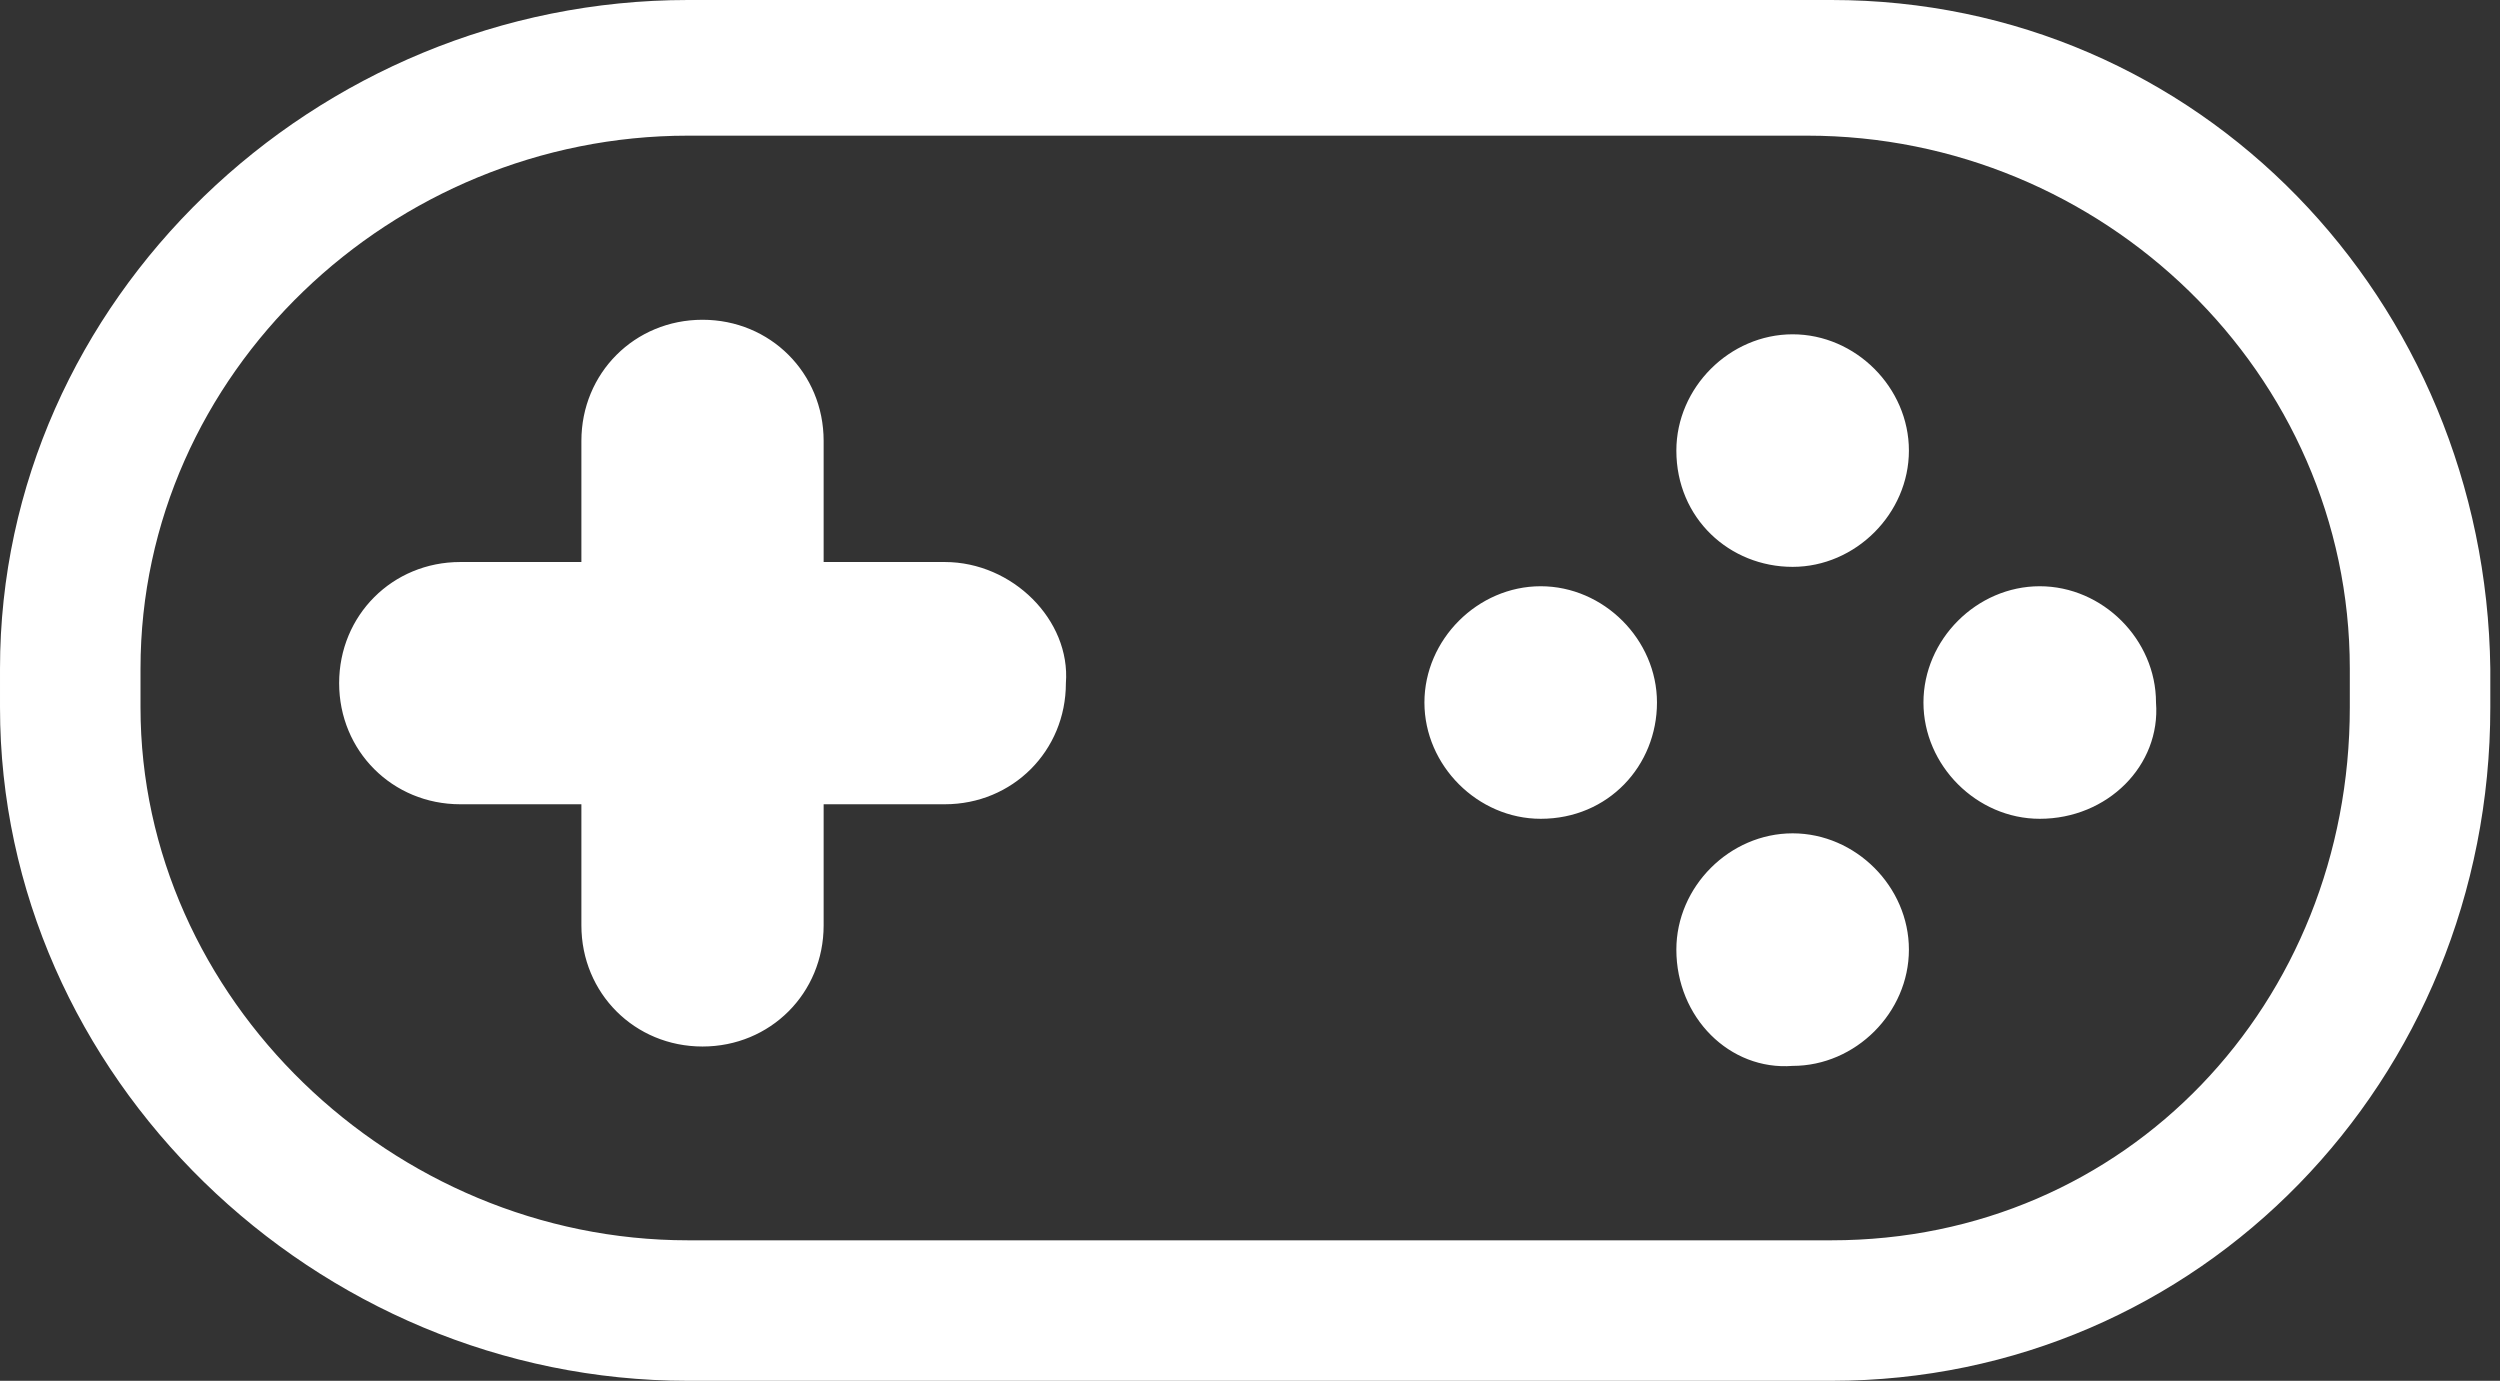
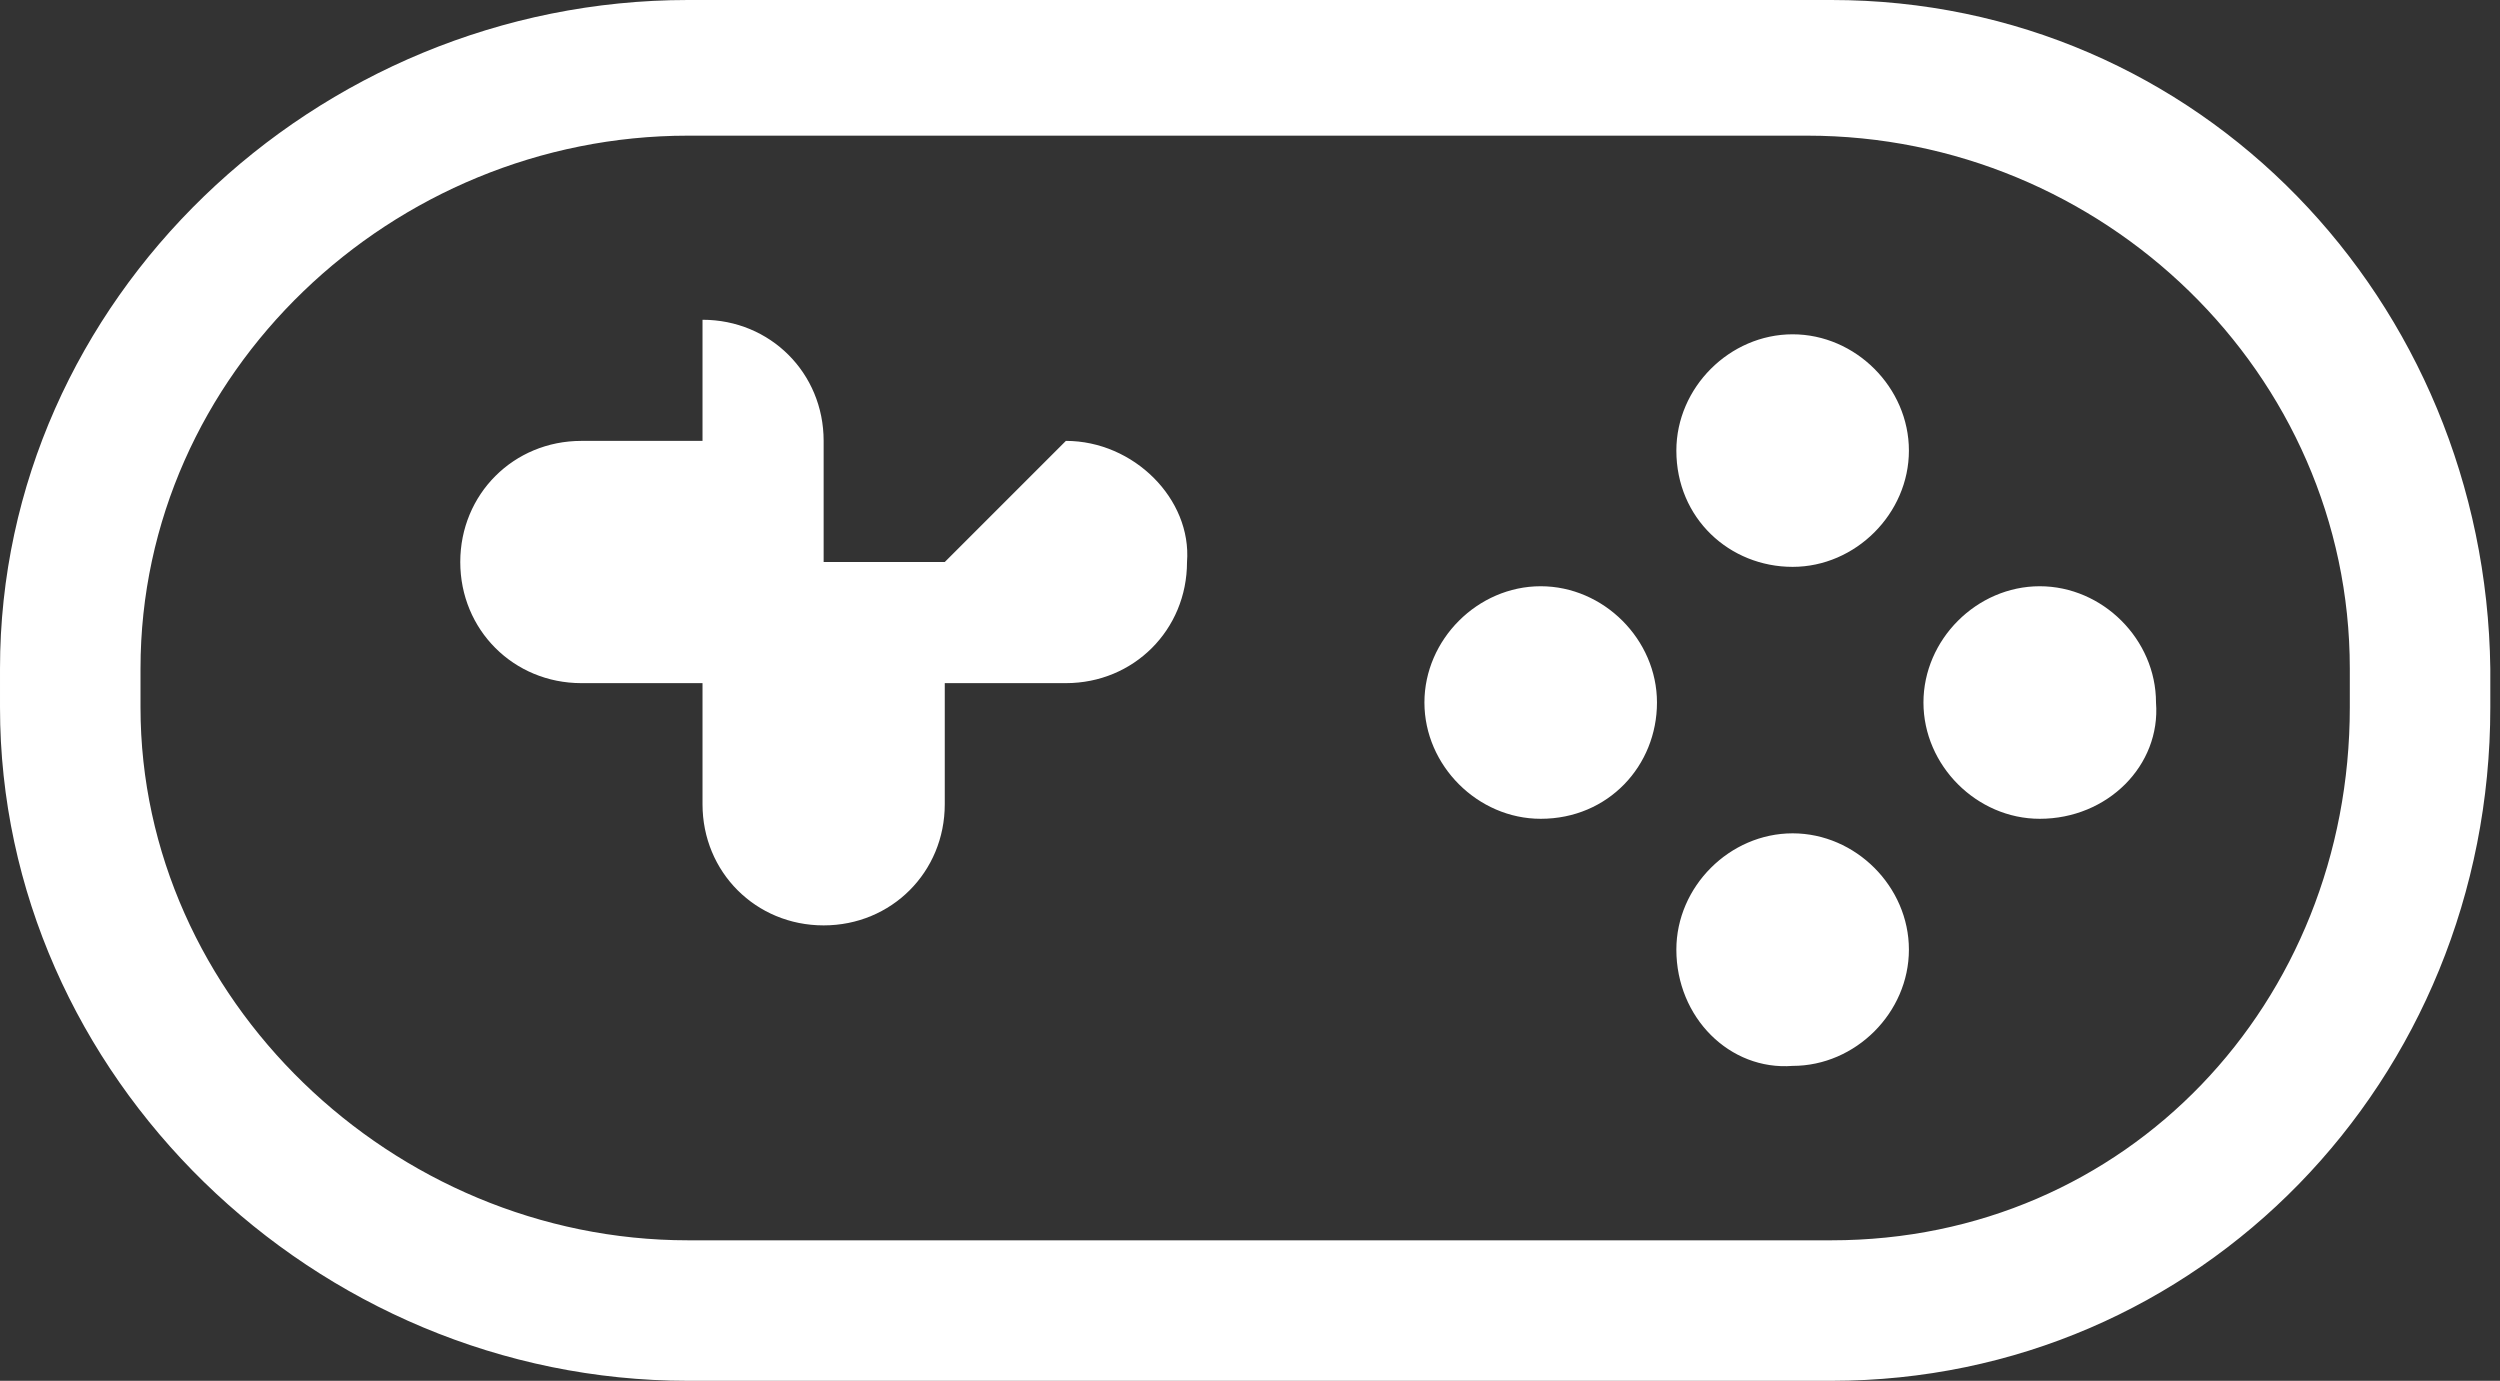
<svg xmlns="http://www.w3.org/2000/svg" viewBox="0 0 51.6 28.5" enable-background="new 0 0 51.6 28.5">
  <rect x="0" y="0" width="51.6" height="28.5" fill="#333333" stroke="none" />
  <style type="text/css">.st0{fill:#FFFFFF;}</style>
-   <path class="st0" d="M42.1 16.9c-1.3 0-2.4-1.1-2.4-2.4 0-1.3 1.1-2.4 2.4-2.4 1.3 0 2.4 1.1 2.4 2.4.1 1.3-1 2.4-2.4 2.4zM31.8 16.9c-1.3 0-2.4-1.1-2.4-2.4 0-1.3 1.1-2.4 2.4-2.4 1.3 0 2.4 1.1 2.4 2.4 0 1.3-1 2.4-2.4 2.4zM34.6 19.6c0-1.3 1.1-2.4 2.4-2.4 1.3 0 2.4 1.1 2.4 2.4 0 1.3-1.1 2.4-2.4 2.4-1.3.1-2.4-1-2.4-2.4zM34.6 9.3c0-1.3 1.1-2.4 2.4-2.4 1.3 0 2.4 1.1 2.4 2.4s-1.1 2.4-2.4 2.4c-1.3 0-2.4-1-2.4-2.4zM19.5 11.6h-2.5v-2.5c0-1.4-1.1-2.5-2.5-2.5s-2.5 1.1-2.5 2.5v2.5h-2.5c-1.4 0-2.5 1.1-2.5 2.5s1.1 2.5 2.5 2.5h2.5v2.5c0 1.4 1.1 2.5 2.5 2.5s2.5-1.1 2.5-2.5v-2.5h2.5c1.4 0 2.5-1.1 2.5-2.5.1-1.3-1.1-2.5-2.5-2.5zM37.3 2.8c6.1 0 11.2 4.9 11.2 11v.8c0 6.1-4.6 11-10.7 11h-23.6c-6.1 0-11.3-5-11.3-11v-.8c0-6.1 5.2-11 11.3-11h22.9m.7-2.8h-23.6c-7.7 0-14.2 6.2-14.2 13.8v.8c0 7.6 6.5 13.9 14.2 13.9h23.6c7.6 0 13.6-6.2 13.6-13.9v-.8c-.1-7.6-6-13.8-13.6-13.8z" />
+   <path class="st0" d="M42.1 16.9c-1.3 0-2.4-1.1-2.4-2.4 0-1.3 1.1-2.4 2.4-2.4 1.3 0 2.4 1.1 2.4 2.4.1 1.3-1 2.4-2.4 2.4zM31.8 16.9c-1.3 0-2.4-1.1-2.4-2.4 0-1.3 1.1-2.4 2.4-2.4 1.3 0 2.4 1.1 2.4 2.4 0 1.3-1 2.4-2.4 2.4zM34.6 19.6c0-1.3 1.1-2.4 2.4-2.4 1.3 0 2.4 1.1 2.4 2.4 0 1.3-1.1 2.4-2.4 2.4-1.3.1-2.4-1-2.4-2.4zM34.6 9.3c0-1.3 1.1-2.4 2.4-2.4 1.3 0 2.4 1.1 2.4 2.4s-1.1 2.4-2.4 2.4c-1.3 0-2.4-1-2.4-2.4zM19.5 11.6h-2.5v-2.5c0-1.4-1.1-2.5-2.5-2.5v2.5h-2.5c-1.4 0-2.5 1.1-2.5 2.5s1.1 2.5 2.5 2.5h2.5v2.5c0 1.4 1.1 2.5 2.5 2.5s2.5-1.1 2.5-2.5v-2.5h2.5c1.4 0 2.5-1.1 2.5-2.5.1-1.3-1.1-2.5-2.5-2.5zM37.3 2.8c6.1 0 11.2 4.9 11.2 11v.8c0 6.1-4.6 11-10.7 11h-23.6c-6.1 0-11.3-5-11.3-11v-.8c0-6.1 5.2-11 11.3-11h22.9m.7-2.8h-23.6c-7.7 0-14.2 6.2-14.2 13.8v.8c0 7.6 6.5 13.9 14.2 13.9h23.6c7.6 0 13.6-6.2 13.6-13.9v-.8c-.1-7.6-6-13.8-13.6-13.8z" />
</svg>